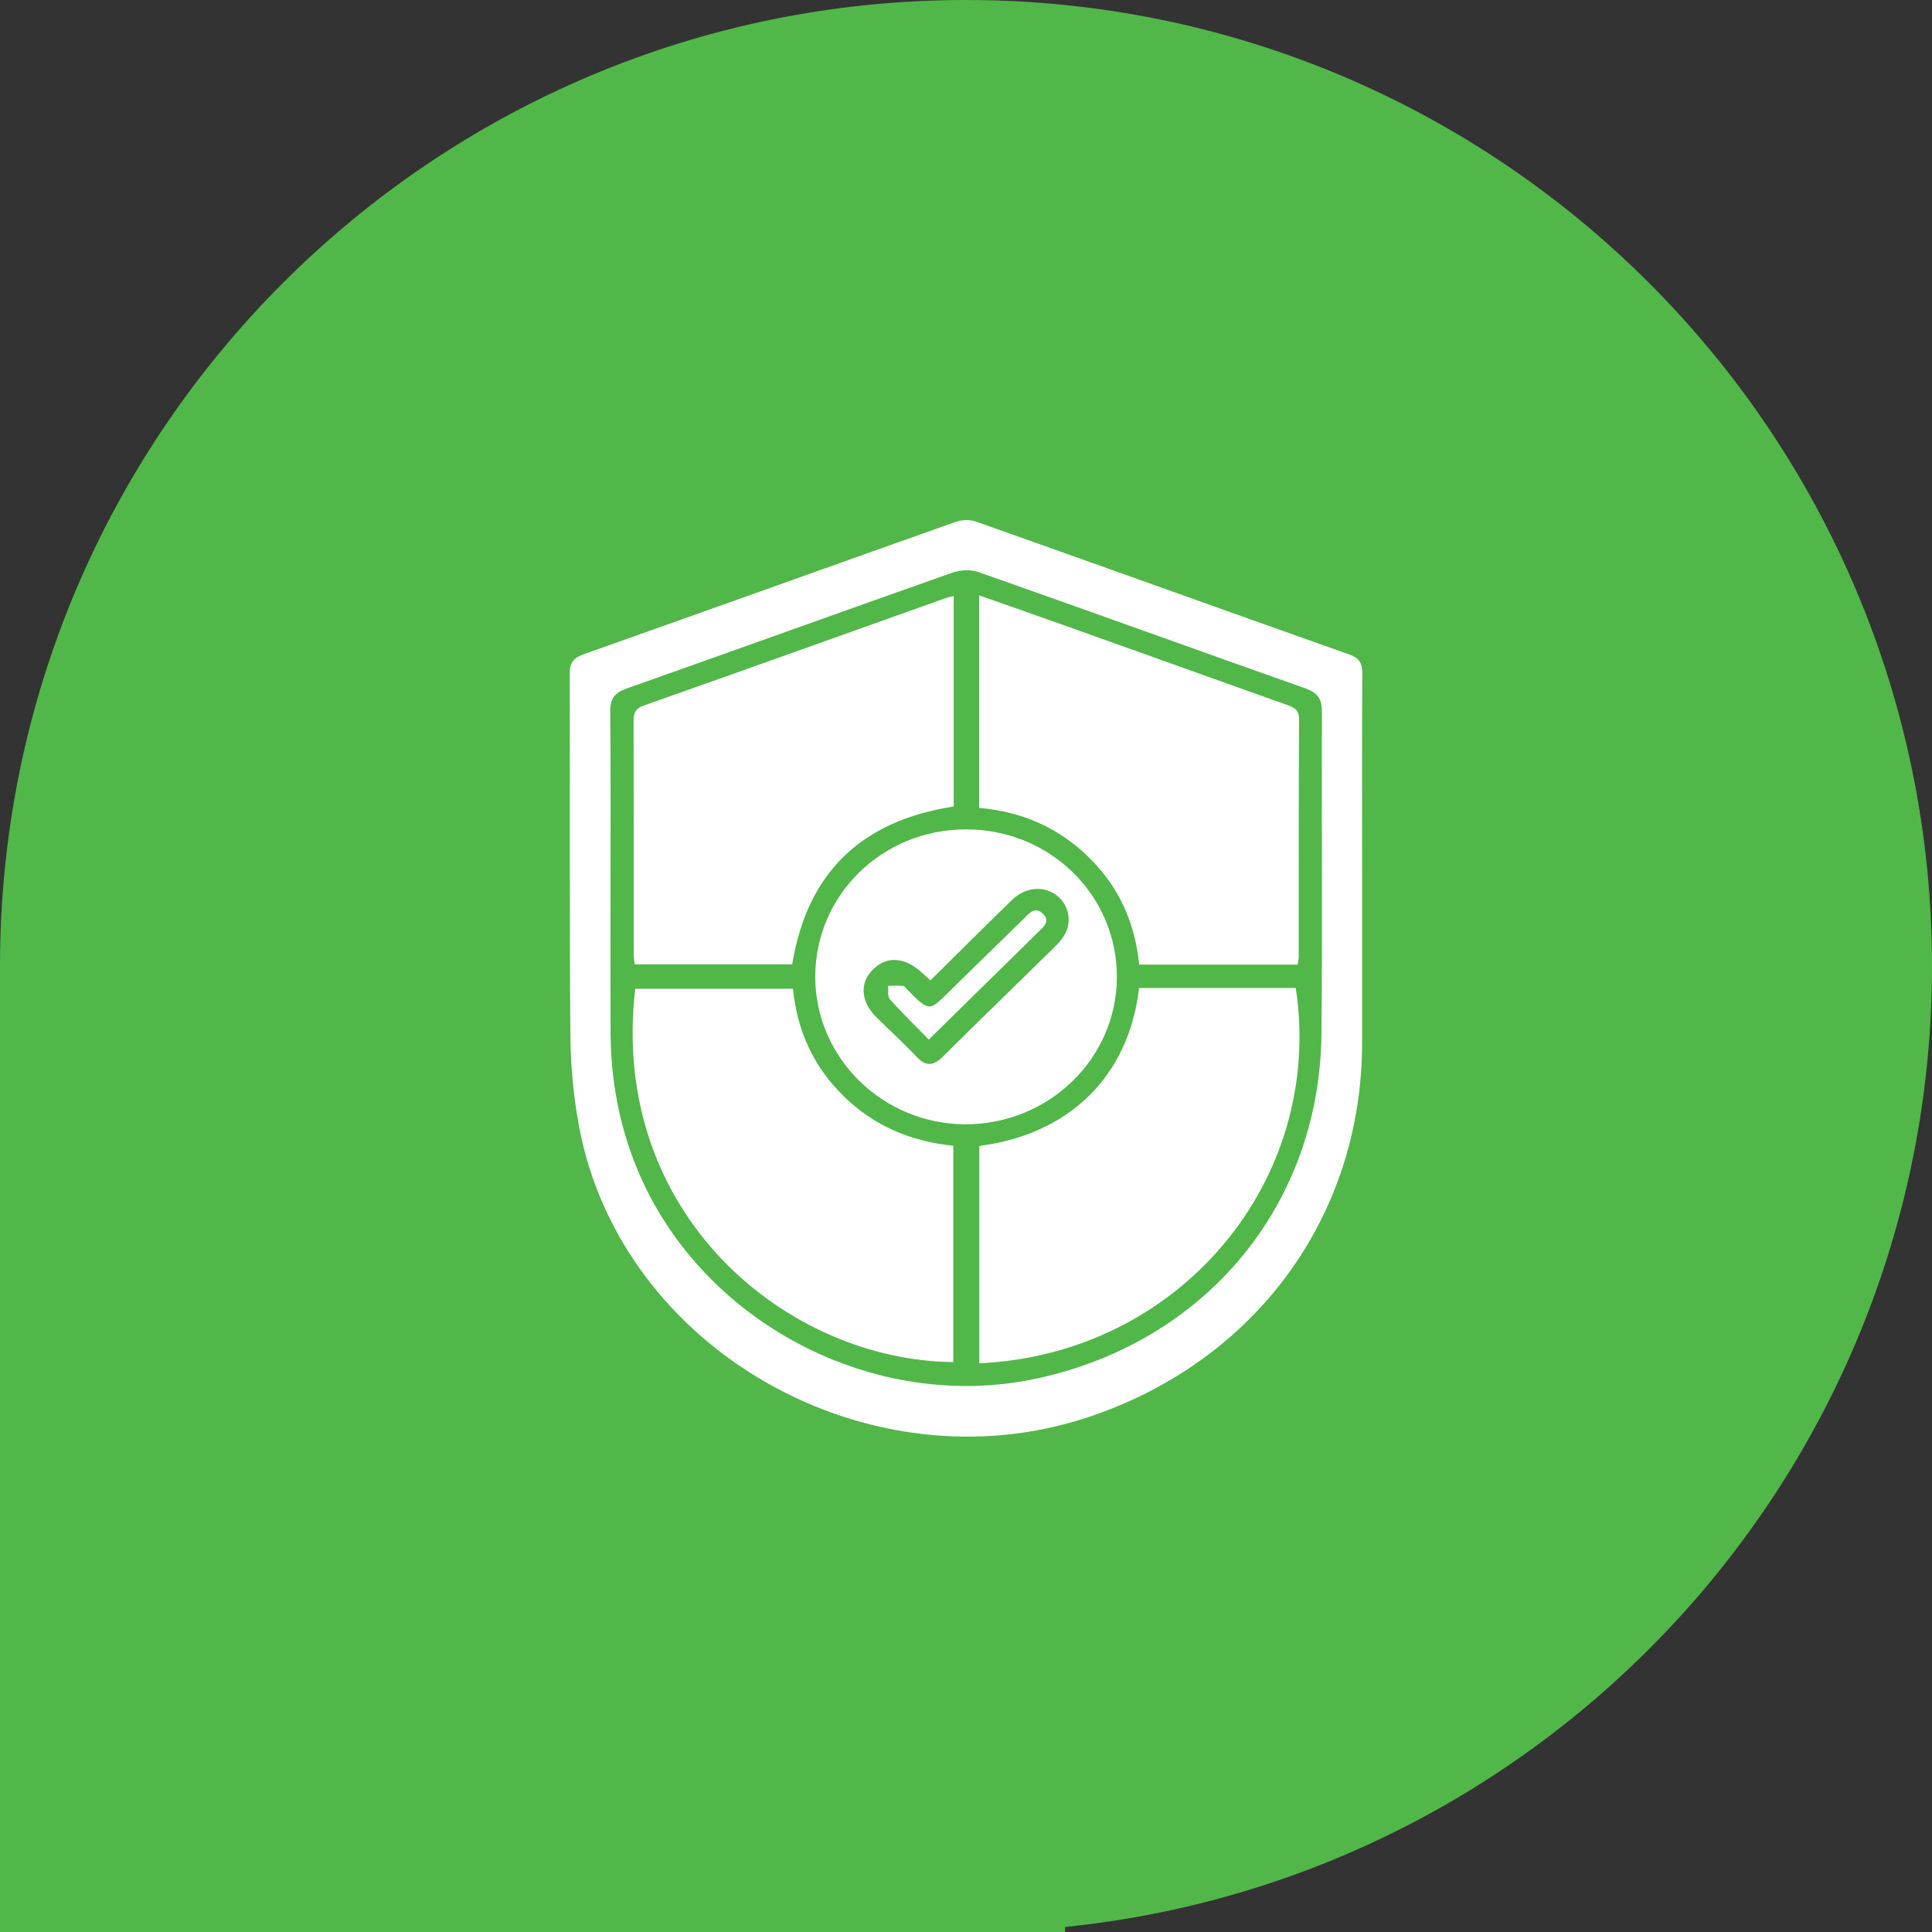
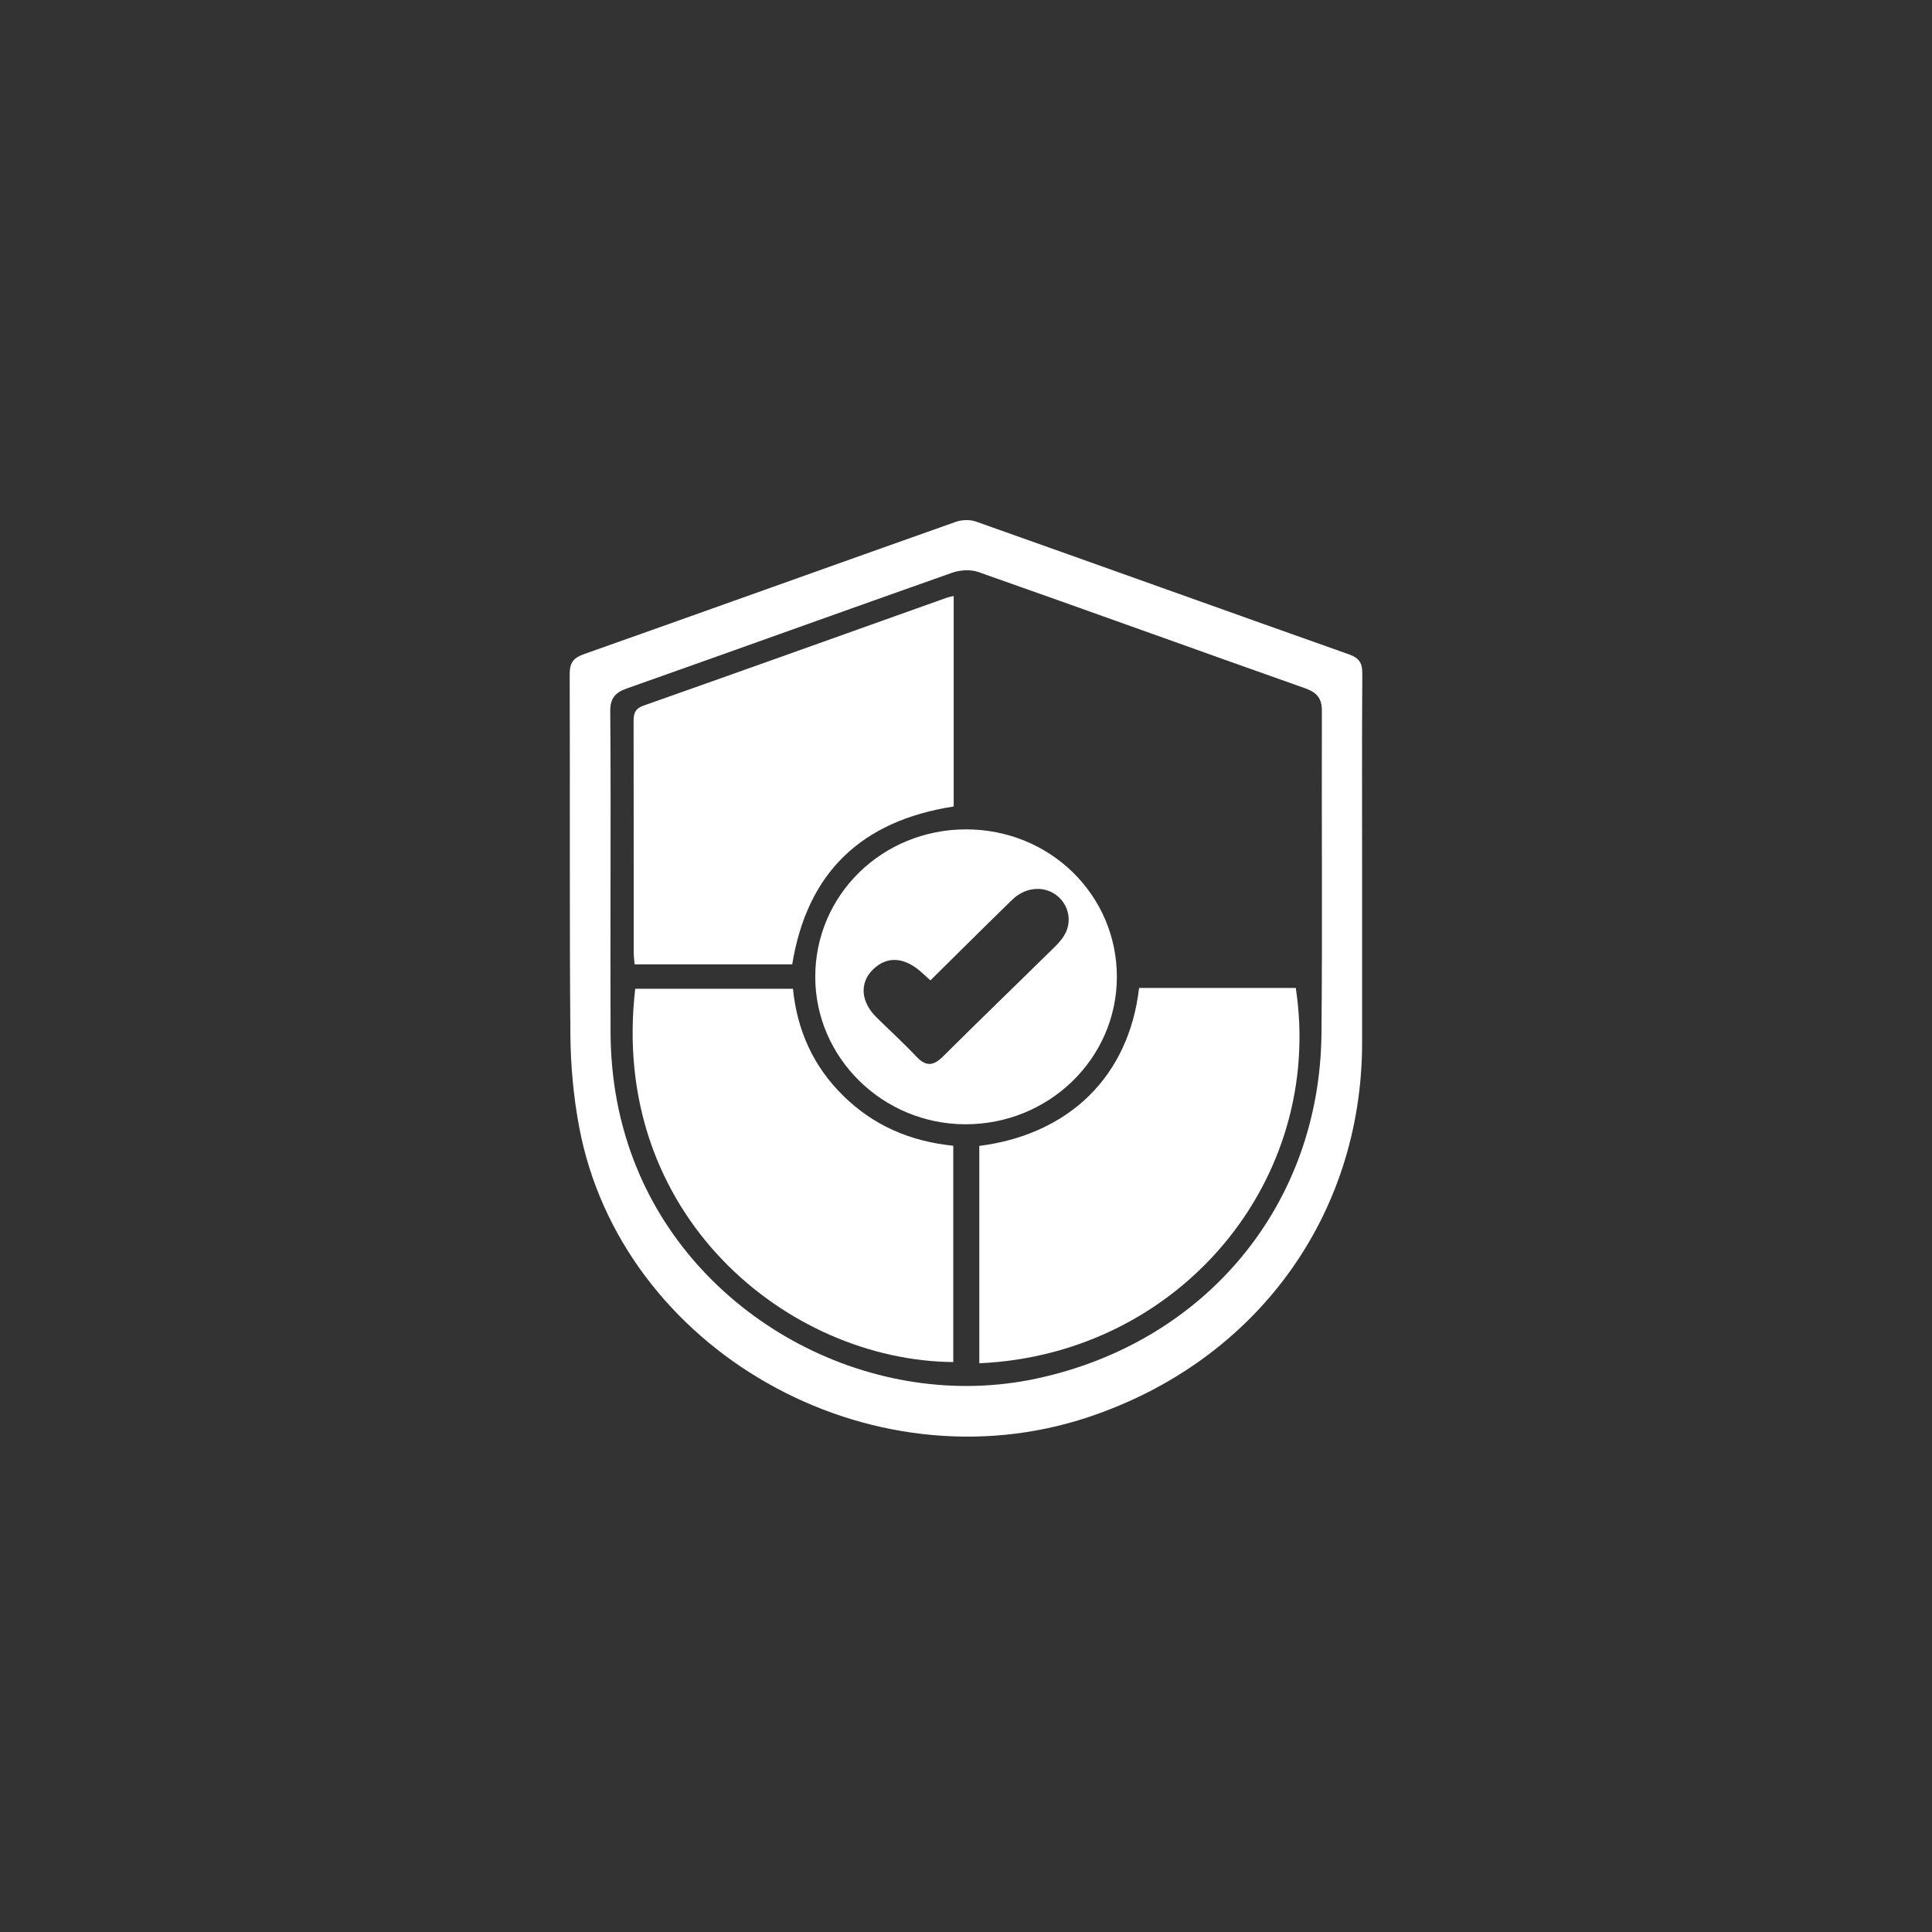
<svg xmlns="http://www.w3.org/2000/svg" width="78" height="78" viewBox="0 0 78 78" fill="none">
  <rect x="0" y="0" width="78" height="78" fill="#333333" stroke="none" />
-   <path fill-rule="evenodd" clip-rule="evenodd" d="M43 77.797C62.66 75.794 78 59.189 78 39C78 17.461 60.539 0 39 0C17.461 0 0 17.461 0 39V78H39H43V77.797Z" fill="#51B749" />
  <g clip-path="url(#clip0_650_90)">
    <path d="M54.992 35.087C54.992 37.431 54.995 39.775 54.992 42.117C54.98 49.107 50.696 54.96 43.943 57.212C35.073 60.17 25.07 54.485 23.382 45.497C23.152 44.273 23.038 43.013 23.028 41.769C22.988 36.92 23.018 32.07 23 27.221C22.998 26.76 23.145 26.561 23.585 26.406C28.589 24.636 33.583 22.84 38.585 21.069C38.831 20.981 39.164 20.972 39.407 21.059C44.429 22.837 49.441 24.641 54.463 26.419C54.894 26.571 55.003 26.786 55 27.206C54.982 29.833 54.992 32.46 54.992 35.087ZM24.649 35.565C24.649 37.605 24.642 39.644 24.65 41.684C24.659 43.557 24.984 45.373 25.695 47.12C28.229 53.358 35.27 57.078 41.869 55.652C48.687 54.179 53.285 48.636 53.351 41.734C53.393 37.392 53.353 33.05 53.368 28.71C53.37 28.202 53.179 27.961 52.692 27.788C48.291 26.232 43.903 24.644 39.499 23.094C39.187 22.984 38.759 23.01 38.44 23.123C34.057 24.669 29.687 26.248 25.305 27.795C24.809 27.969 24.634 28.22 24.637 28.719C24.659 31 24.649 33.283 24.649 35.565Z" fill="white" />
    <path d="M38.503 24.062C38.503 26.912 38.503 29.732 38.503 32.56C34.762 33.139 32.586 35.239 31.984 38.934C29.893 38.934 27.778 38.934 25.62 38.934C25.607 38.763 25.585 38.609 25.585 38.454C25.583 35.365 25.585 32.278 25.58 29.188C25.58 28.873 25.582 28.629 25.979 28.488C30.068 27.047 34.151 25.582 38.235 24.127C38.309 24.101 38.389 24.09 38.503 24.062Z" fill="white" />
-     <path d="M52.388 38.944C50.228 38.944 48.129 38.944 45.99 38.944C45.828 37.267 45.182 35.816 43.975 34.628C42.764 33.437 41.298 32.771 39.533 32.617C39.533 29.784 39.533 26.948 39.533 24.037C40.699 24.448 41.853 24.85 43.006 25.261C45.969 26.318 48.929 27.378 51.892 28.436C52.186 28.541 52.448 28.617 52.446 29.034C52.428 32.244 52.436 35.454 52.433 38.665C52.429 38.744 52.408 38.822 52.388 38.944Z" fill="white" />
    <path d="M39.537 46.264C43.173 45.796 45.578 43.447 45.988 39.885C47.034 39.885 48.099 39.885 49.163 39.885C50.214 39.885 51.268 39.885 52.314 39.885C53.488 47.639 47.633 54.676 39.537 55.039C39.537 52.128 39.537 49.218 39.537 46.264Z" fill="white" />
    <path d="M25.646 39.92C27.784 39.92 29.884 39.92 32.014 39.92C32.184 41.608 32.837 43.054 34.046 44.241C35.258 45.432 36.735 46.08 38.486 46.257C38.486 49.166 38.486 52.079 38.486 54.99C31.819 54.936 24.581 49.064 25.646 39.92Z" fill="white" />
    <path d="M39.004 33.484C42.389 33.484 45.096 36.135 45.091 39.446C45.086 42.736 42.344 45.398 38.969 45.39C35.639 45.382 32.917 42.708 32.914 39.443C32.911 36.134 35.619 33.483 39.004 33.484ZM37.564 39.58C37.392 39.427 37.303 39.346 37.212 39.263C36.516 38.631 35.809 38.586 35.244 39.142C34.697 39.68 34.746 40.437 35.381 41.067C35.917 41.599 36.479 42.107 36.995 42.655C37.382 43.067 37.681 43.041 38.072 42.653C39.576 41.156 41.104 39.684 42.616 38.195C42.786 38.027 42.95 37.828 43.044 37.613C43.284 37.06 43.084 36.436 42.601 36.106C42.083 35.751 41.377 35.828 40.859 36.331C39.763 37.396 38.682 38.476 37.564 39.58Z" fill="white" />
-     <path d="M37.499 41.969C36.932 41.392 36.406 40.883 35.923 40.34C35.822 40.227 35.873 39.984 35.853 39.801C36.057 39.798 36.26 39.784 36.462 39.801C36.526 39.808 36.583 39.905 36.639 39.962C37.553 40.886 37.512 40.831 38.405 39.953C39.379 38.998 40.353 38.043 41.332 37.092C41.545 36.885 41.775 36.573 42.101 36.887C42.425 37.197 42.122 37.427 41.906 37.64C40.469 39.053 39.032 40.464 37.499 41.969Z" fill="white" />
  </g>
  <defs>
    <clipPath id="clip0_650_90">
      <rect width="32" height="37" fill="white" transform="translate(23 21)" />
    </clipPath>
  </defs>
</svg>